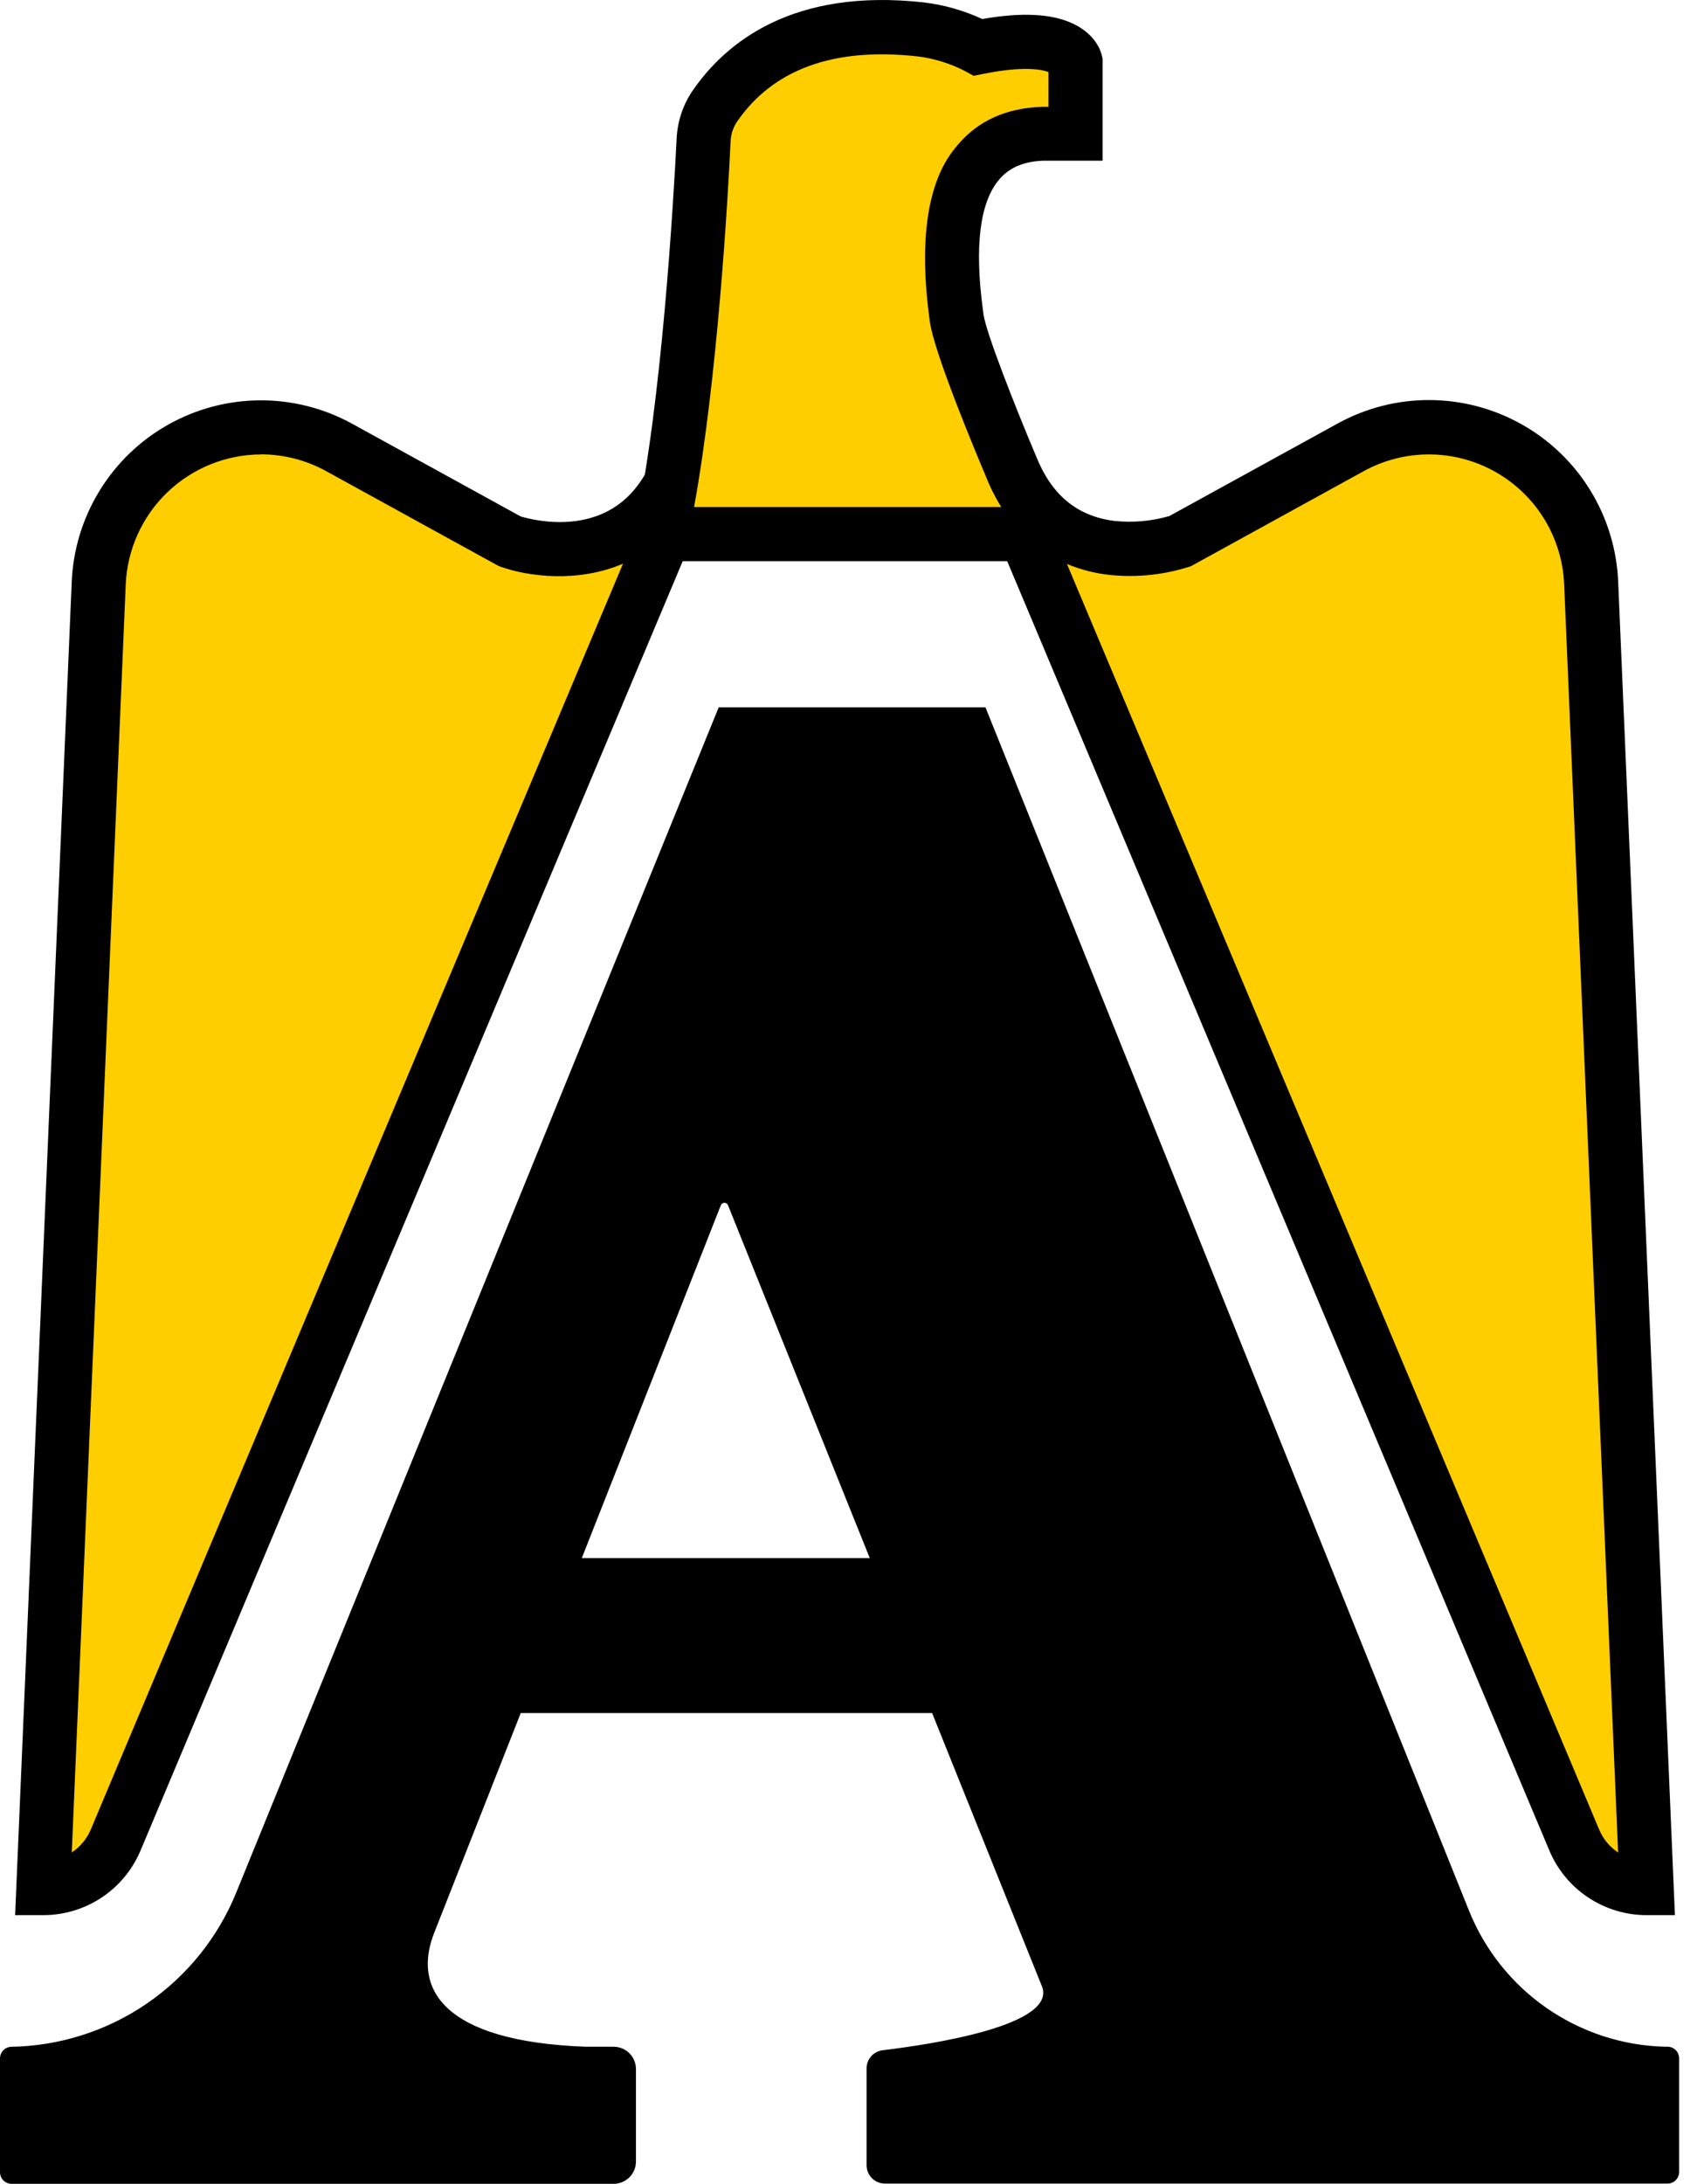
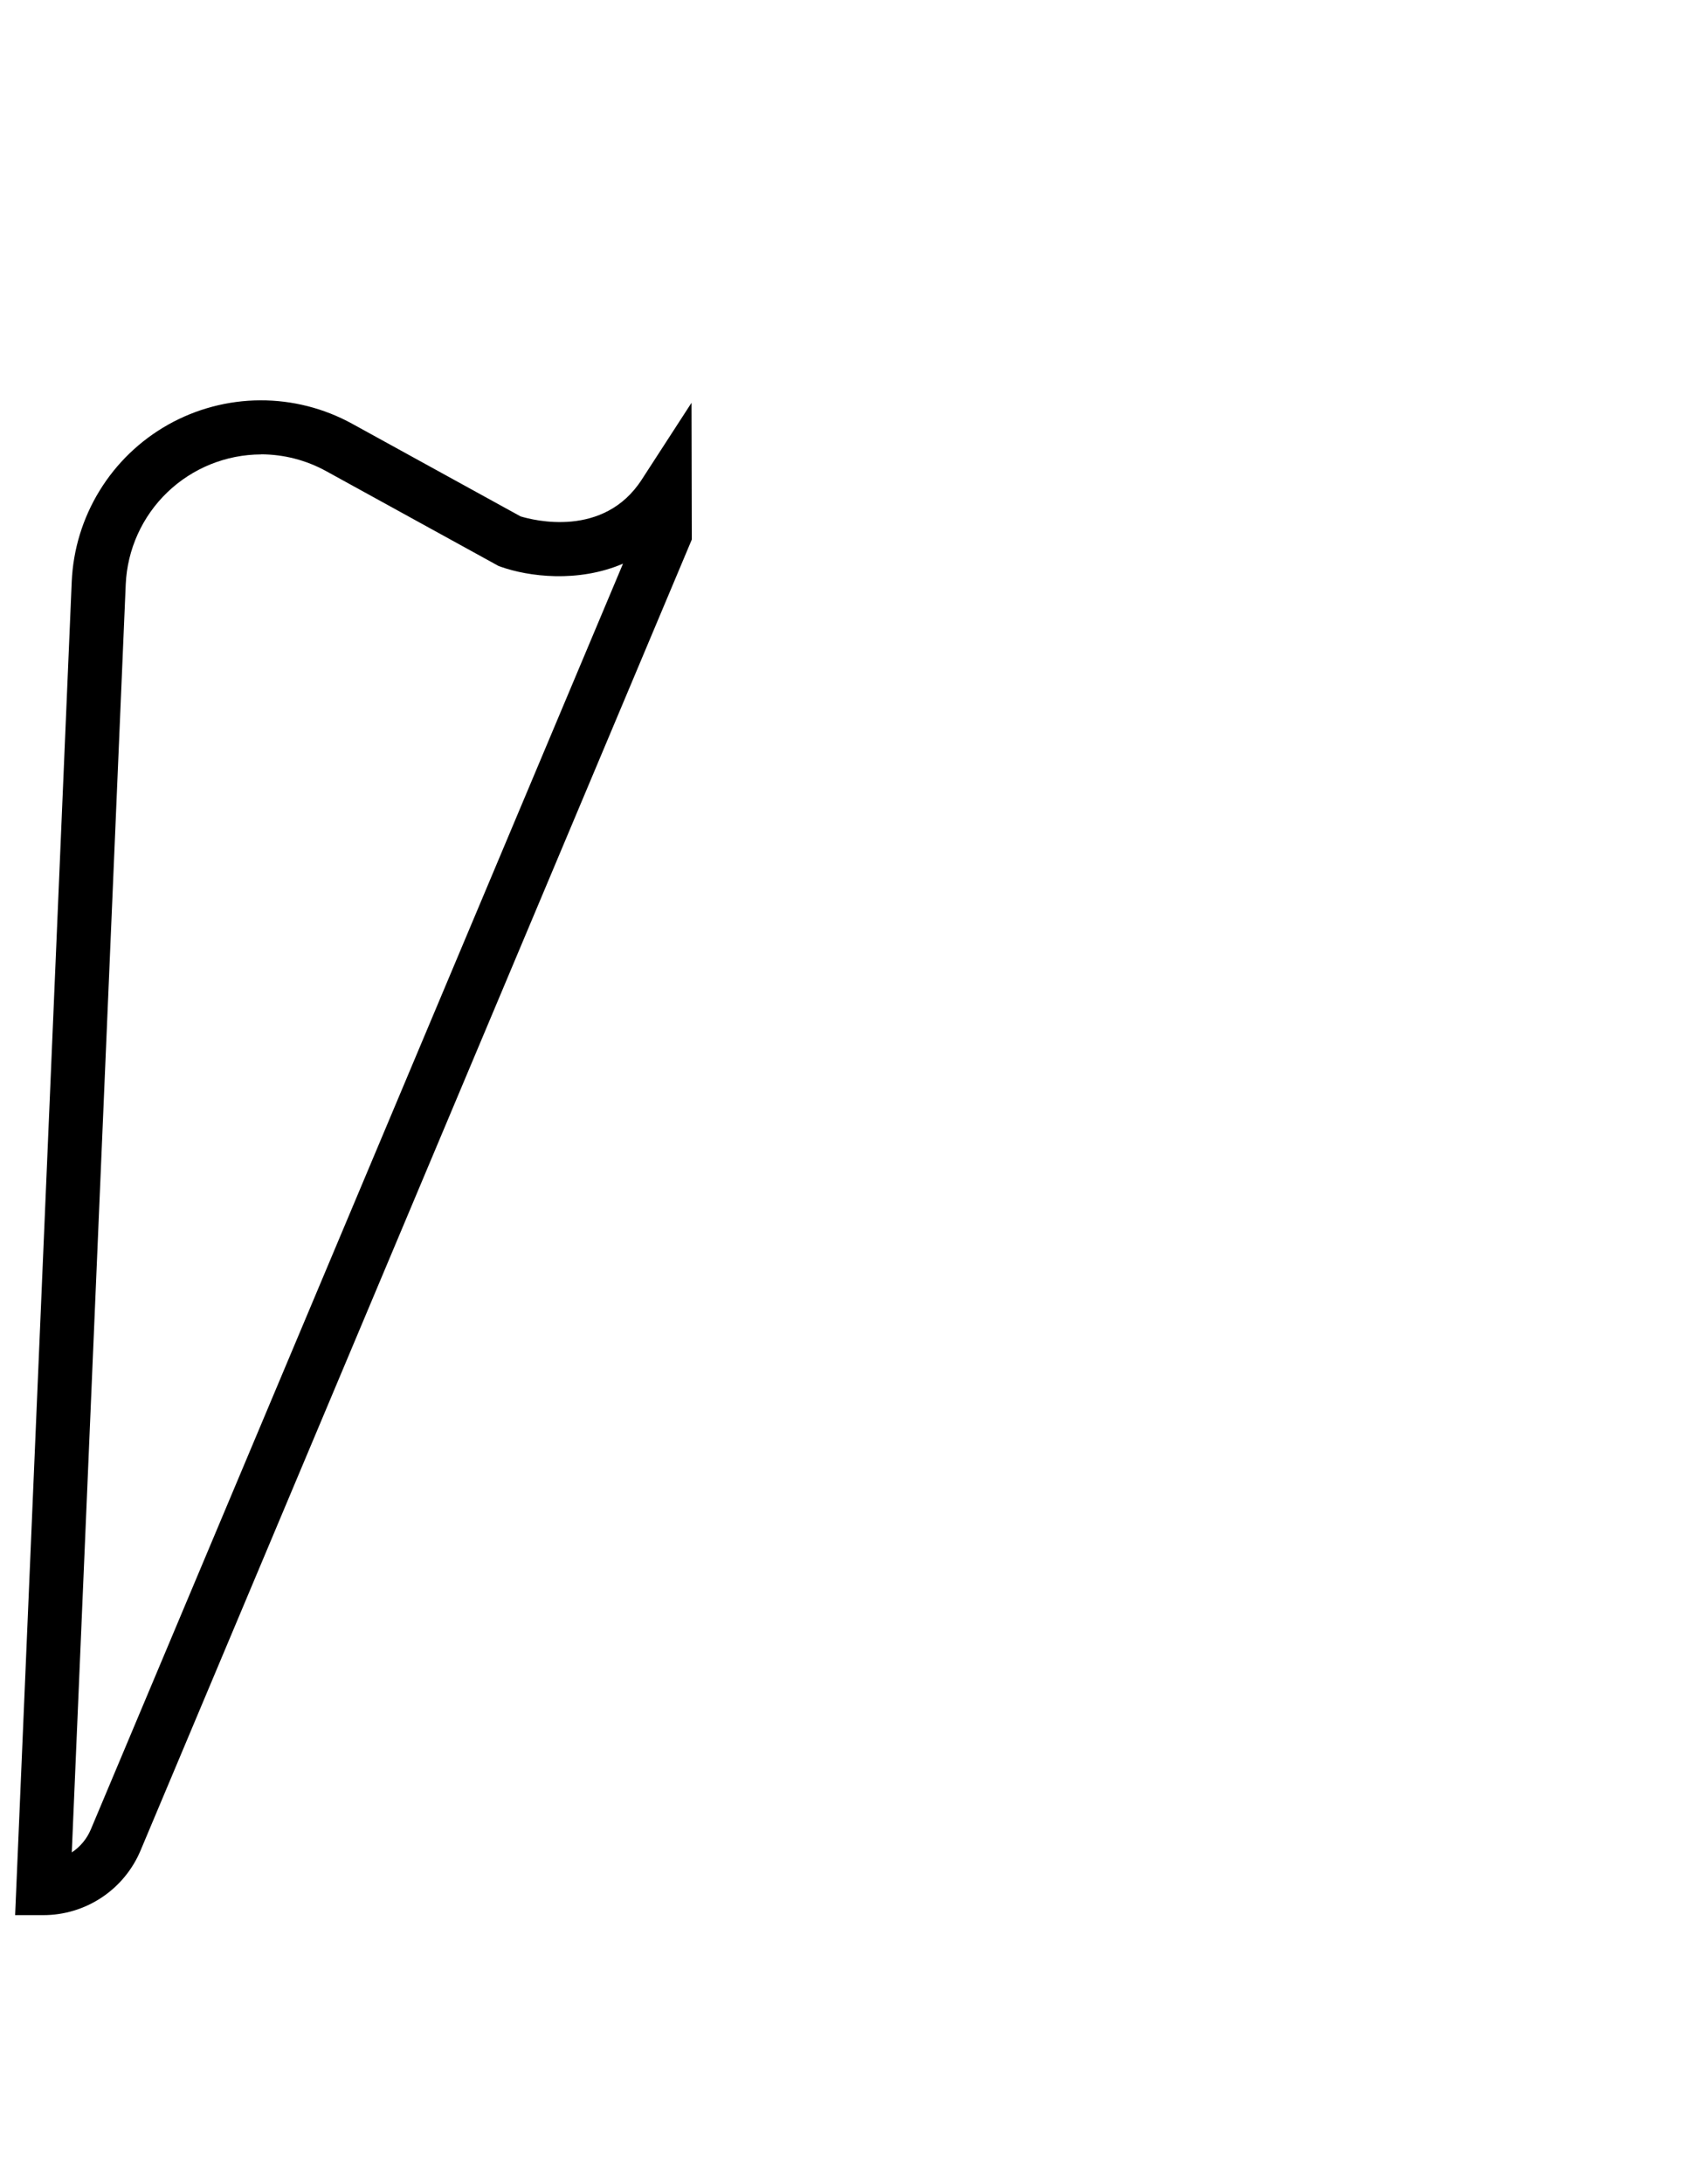
<svg xmlns="http://www.w3.org/2000/svg" width="57" height="73" viewBox="0 0 57 73" fill="none">
-   <path d="M55.67 68.416C54.258 68.376 52.888 67.925 51.728 67.118C50.568 66.311 49.669 65.184 49.141 63.874L32.964 23.643H24.042L7.902 63.265C7.291 64.766 6.253 66.055 4.916 66.971C3.579 67.887 2.003 68.391 0.383 68.419C0.281 68.42 0.183 68.462 0.112 68.534C0.04 68.607 -8.03367e-06 68.705 1.20487e-09 68.807V72.612C-4.45659e-07 72.663 0.01 72.714 0.03 72.761C0.049 72.808 0.078 72.851 0.114 72.887C0.15 72.923 0.193 72.952 0.24 72.971C0.288 72.99 0.338 73 0.389 73H20.529C20.726 73 20.915 72.921 21.055 72.781C21.194 72.642 21.273 72.453 21.273 72.255V69.162C21.273 68.965 21.194 68.775 21.055 68.636C20.915 68.496 20.726 68.418 20.529 68.417H19.586C14.764 68.237 13.803 66.44 14.523 64.613L17.419 57.263H31.18L34.833 66.347C35.482 67.7 31.092 68.348 29.527 68.534C29.378 68.552 29.241 68.624 29.141 68.736C29.041 68.849 28.986 68.994 28.987 69.144V72.377C28.987 72.54 29.052 72.697 29.167 72.812C29.282 72.927 29.439 72.992 29.602 72.992H55.779C55.83 72.992 55.88 72.982 55.928 72.963C55.975 72.943 56.018 72.915 56.054 72.879C56.09 72.843 56.119 72.8 56.138 72.753C56.158 72.706 56.168 72.655 56.168 72.604V68.805C56.168 68.702 56.127 68.604 56.055 68.531C55.983 68.458 55.885 68.417 55.782 68.416H55.67ZM19.461 52.085L24.114 40.285C24.123 40.262 24.14 40.242 24.161 40.228C24.182 40.214 24.207 40.206 24.232 40.206C24.258 40.206 24.282 40.214 24.303 40.228C24.325 40.242 24.341 40.262 24.351 40.285L29.095 52.085H19.461Z" fill="black" />
-   <path d="M22.117 17.854H34.283L52.659 61.504C52.86 61.981 53.196 62.389 53.628 62.675C54.059 62.962 54.565 63.115 55.083 63.114L53.227 19.489C53.188 18.566 52.914 17.667 52.431 16.879C51.947 16.091 51.271 15.439 50.465 14.986C49.66 14.532 48.752 14.291 47.828 14.287C46.903 14.282 45.993 14.513 45.183 14.958L39.476 18.094C39.476 18.094 35.377 19.541 33.81 15.563C33.81 15.563 32.123 11.586 32.002 10.621C31.883 9.655 31.036 4.594 34.897 4.474H35.982V2.064C35.982 2.064 35.74 0.978 32.728 1.577C32.126 1.259 31.471 1.054 30.796 0.973C29.769 0.86 26.03 0.459 23.908 3.546C23.681 3.883 23.553 4.276 23.536 4.682C23.436 6.711 23.037 13.667 22.117 17.854Z" fill="#FECE00" />
-   <path d="M56.027 64.018H55.083C54.387 64.019 53.706 63.814 53.127 63.429C52.547 63.044 52.094 62.496 51.825 61.854L33.691 18.758H20.993L21.234 17.659C22.136 13.547 22.532 6.653 22.634 4.638C22.659 4.066 22.842 3.512 23.163 3.039C24.276 1.416 26.521 -0.405 30.895 0.08C31.574 0.161 32.236 0.348 32.857 0.636C34.155 0.409 35.141 0.453 35.85 0.771C36.64 1.126 36.824 1.7 36.861 1.867L36.882 1.965V5.371H34.909C34.249 5.394 33.763 5.6 33.425 5.999C32.776 6.76 32.594 8.225 32.878 10.351L32.898 10.502C32.969 11.081 33.96 13.601 34.64 15.207L34.65 15.229C35.167 16.542 36.025 17.255 37.275 17.413C37.893 17.478 38.518 17.423 39.116 17.25L44.745 14.157C45.69 13.637 46.751 13.367 47.83 13.373C48.908 13.378 49.967 13.658 50.907 14.188C51.847 14.716 52.636 15.477 53.2 16.396C53.763 17.315 54.083 18.363 54.129 19.44L56.027 64.018ZM35.691 18.853L53.492 61.156C53.623 61.47 53.844 61.738 54.127 61.925L52.322 19.526C52.289 18.756 52.06 18.008 51.657 17.351C51.255 16.694 50.691 16.151 50.019 15.773C49.348 15.395 48.591 15.194 47.821 15.19C47.05 15.186 46.291 15.379 45.616 15.75L39.844 18.923L39.774 18.947C38.92 19.218 38.02 19.31 37.129 19.22C36.634 19.167 36.151 19.043 35.691 18.853ZM23.217 16.949H33.493C33.287 16.618 33.112 16.269 32.971 15.906C32.671 15.197 31.23 11.764 31.102 10.734L31.084 10.596C30.552 6.594 31.676 5.269 32.045 4.834C32.726 4.033 33.667 3.608 34.864 3.571H35.073V2.408C34.849 2.323 34.249 2.198 32.9 2.468L32.567 2.534L32.273 2.372C31.779 2.118 31.244 1.953 30.693 1.885C27.895 1.574 25.863 2.31 24.652 4.07C24.52 4.268 24.446 4.499 24.438 4.737C24.352 6.611 23.997 12.679 23.217 16.949Z" fill="black" />
-   <path d="M22.244 17.854L3.869 61.504C3.669 61.981 3.332 62.389 2.901 62.675C2.469 62.962 1.963 63.114 1.446 63.114L3.303 19.489C3.342 18.566 3.616 17.667 4.1 16.879C4.583 16.091 5.259 15.44 6.065 14.986C6.87 14.532 7.778 14.292 8.702 14.287C9.627 14.282 10.537 14.513 11.347 14.958L17.053 18.094C17.053 18.094 20.44 19.29 22.234 16.519L22.244 17.854Z" fill="#FECE00" />
  <path d="M1.445 64.018H0.506L2.399 19.45C2.445 18.373 2.765 17.325 3.329 16.406C3.892 15.486 4.682 14.726 5.621 14.197C6.561 13.668 7.62 13.388 8.698 13.382C9.777 13.377 10.839 13.647 11.784 14.167L17.414 17.262C17.831 17.388 20.198 18.003 21.47 16.027L23.132 13.464L23.142 18.034L4.703 61.854C4.434 62.496 3.981 63.044 3.401 63.429C2.822 63.814 2.141 64.019 1.445 64.018ZM8.731 15.19C7.563 15.194 6.442 15.647 5.599 16.455C4.757 17.263 4.258 18.365 4.206 19.531L2.401 61.922C2.683 61.735 2.905 61.469 3.037 61.156L20.84 18.842C19.325 19.491 17.674 19.272 16.754 18.947L16.684 18.923L10.912 15.75C10.244 15.382 9.494 15.188 8.731 15.187V15.19Z" fill="black" />
</svg>